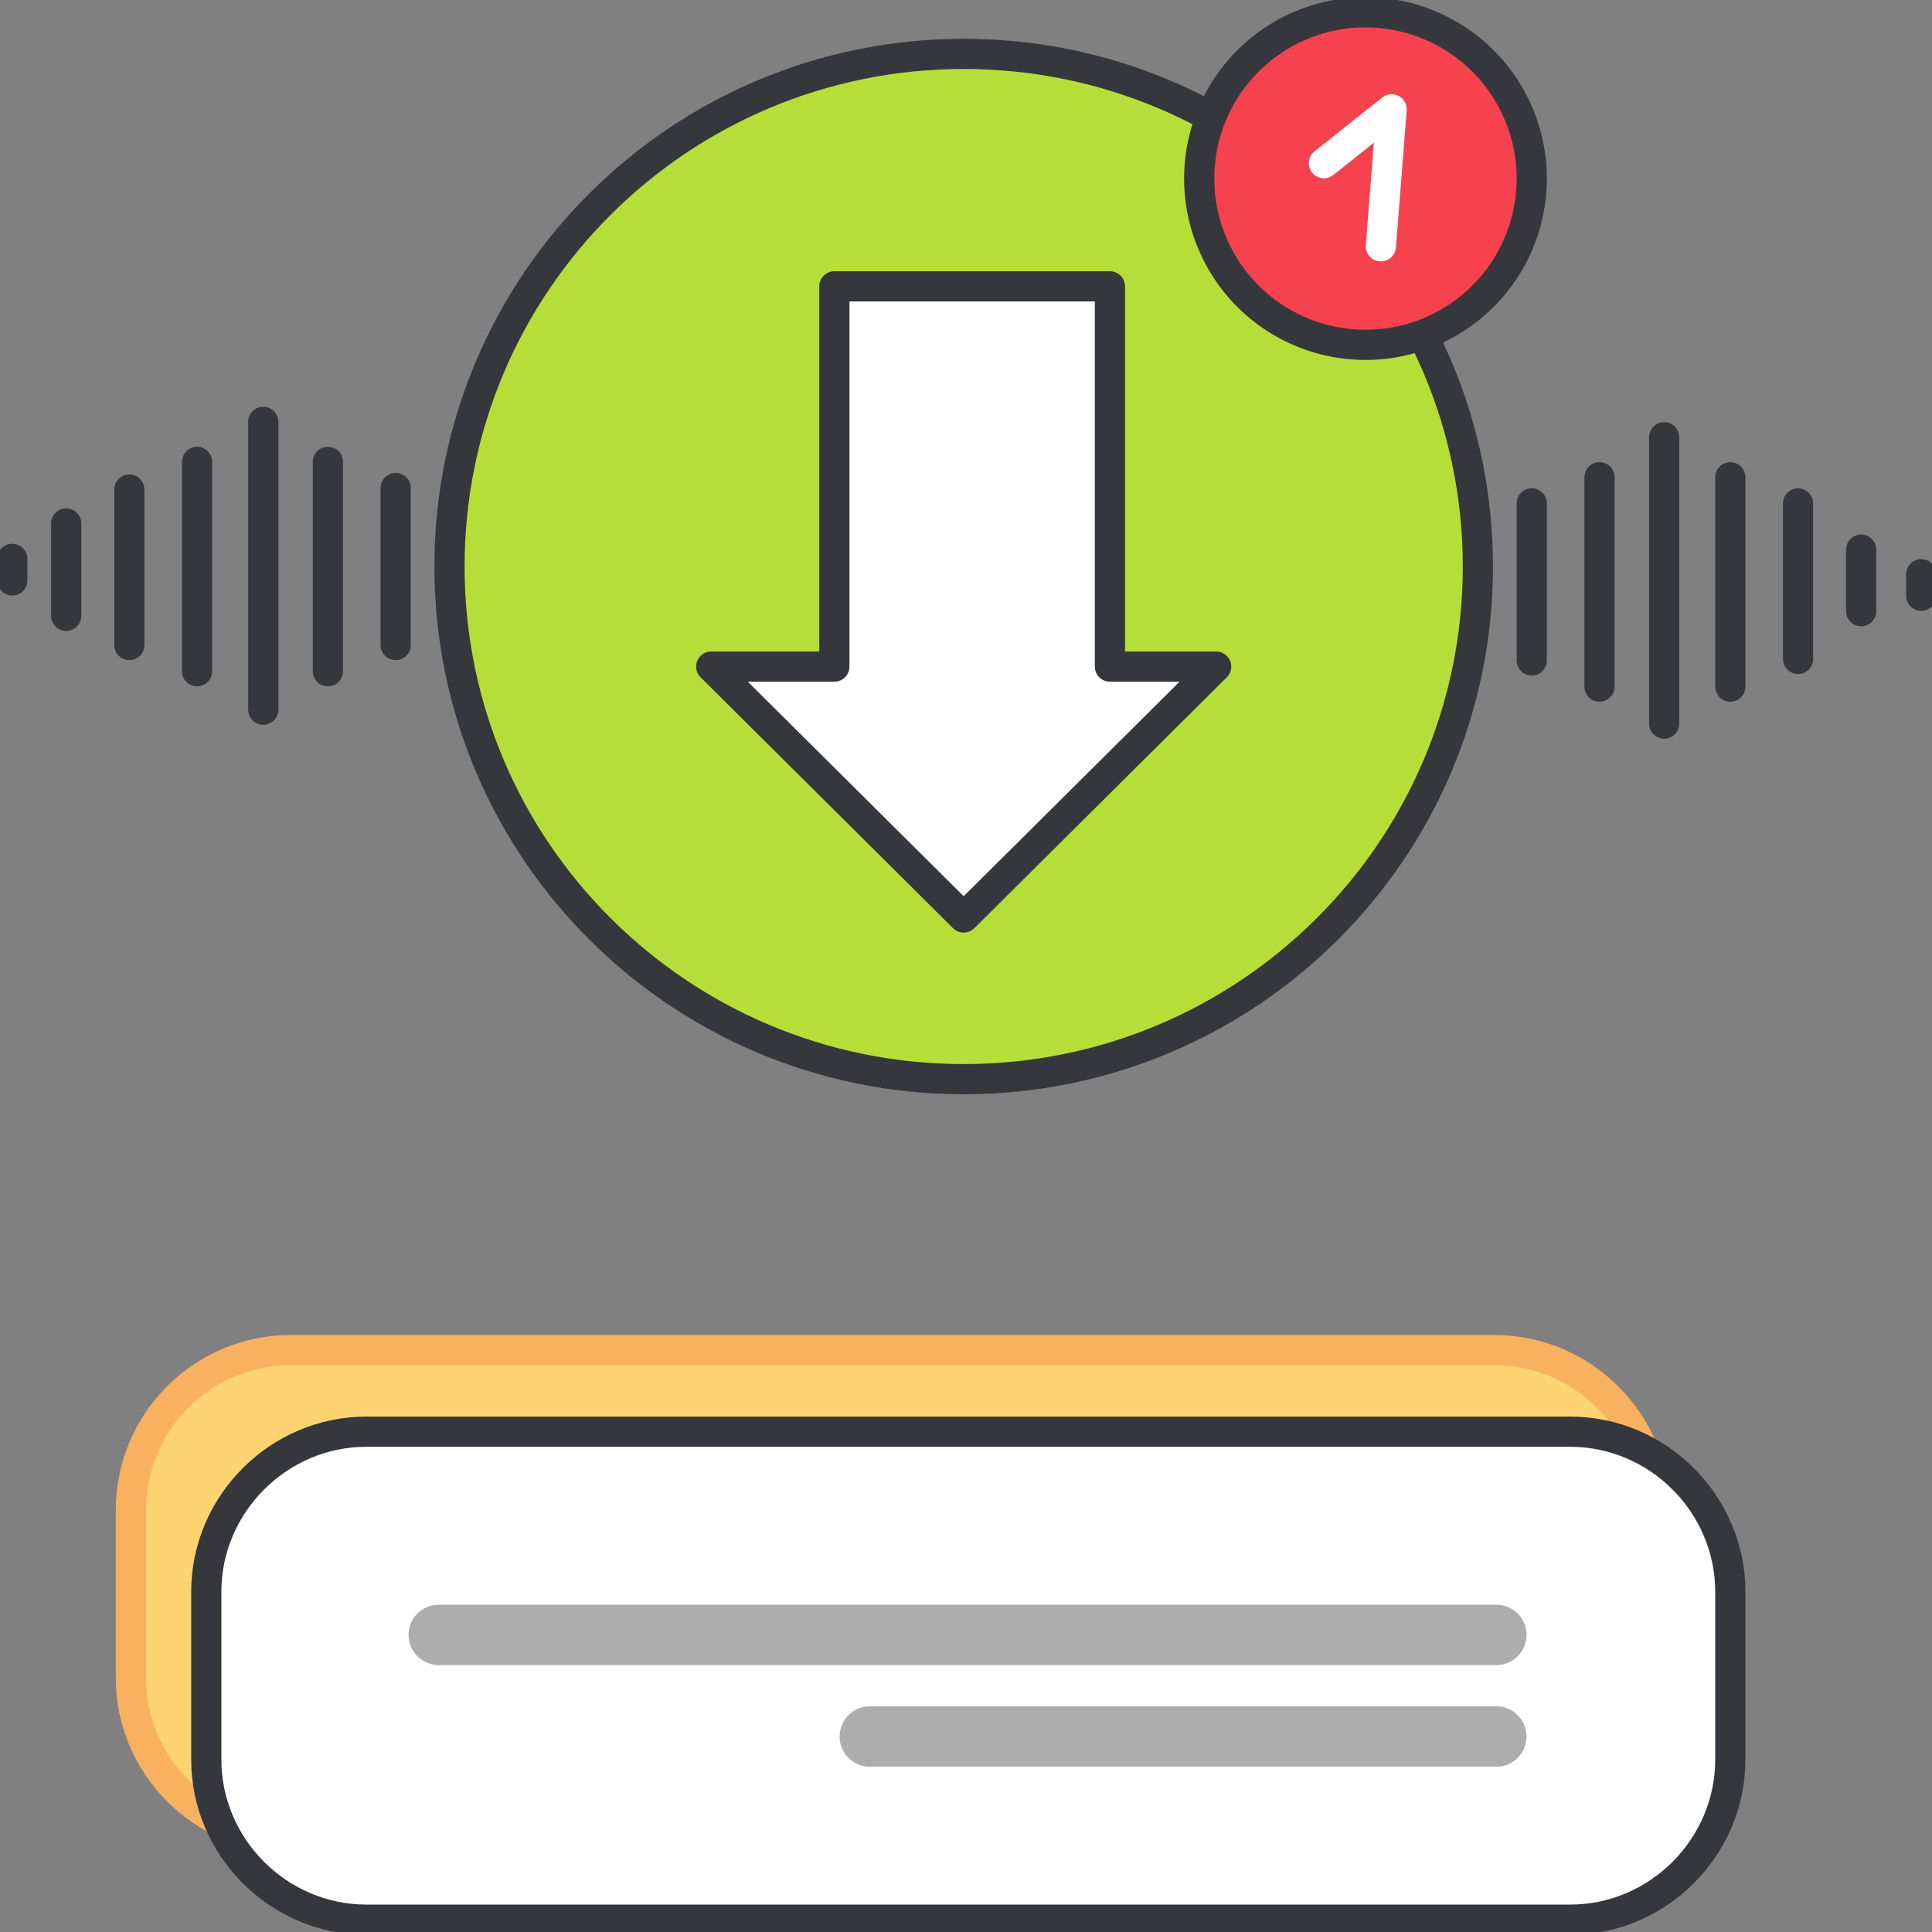
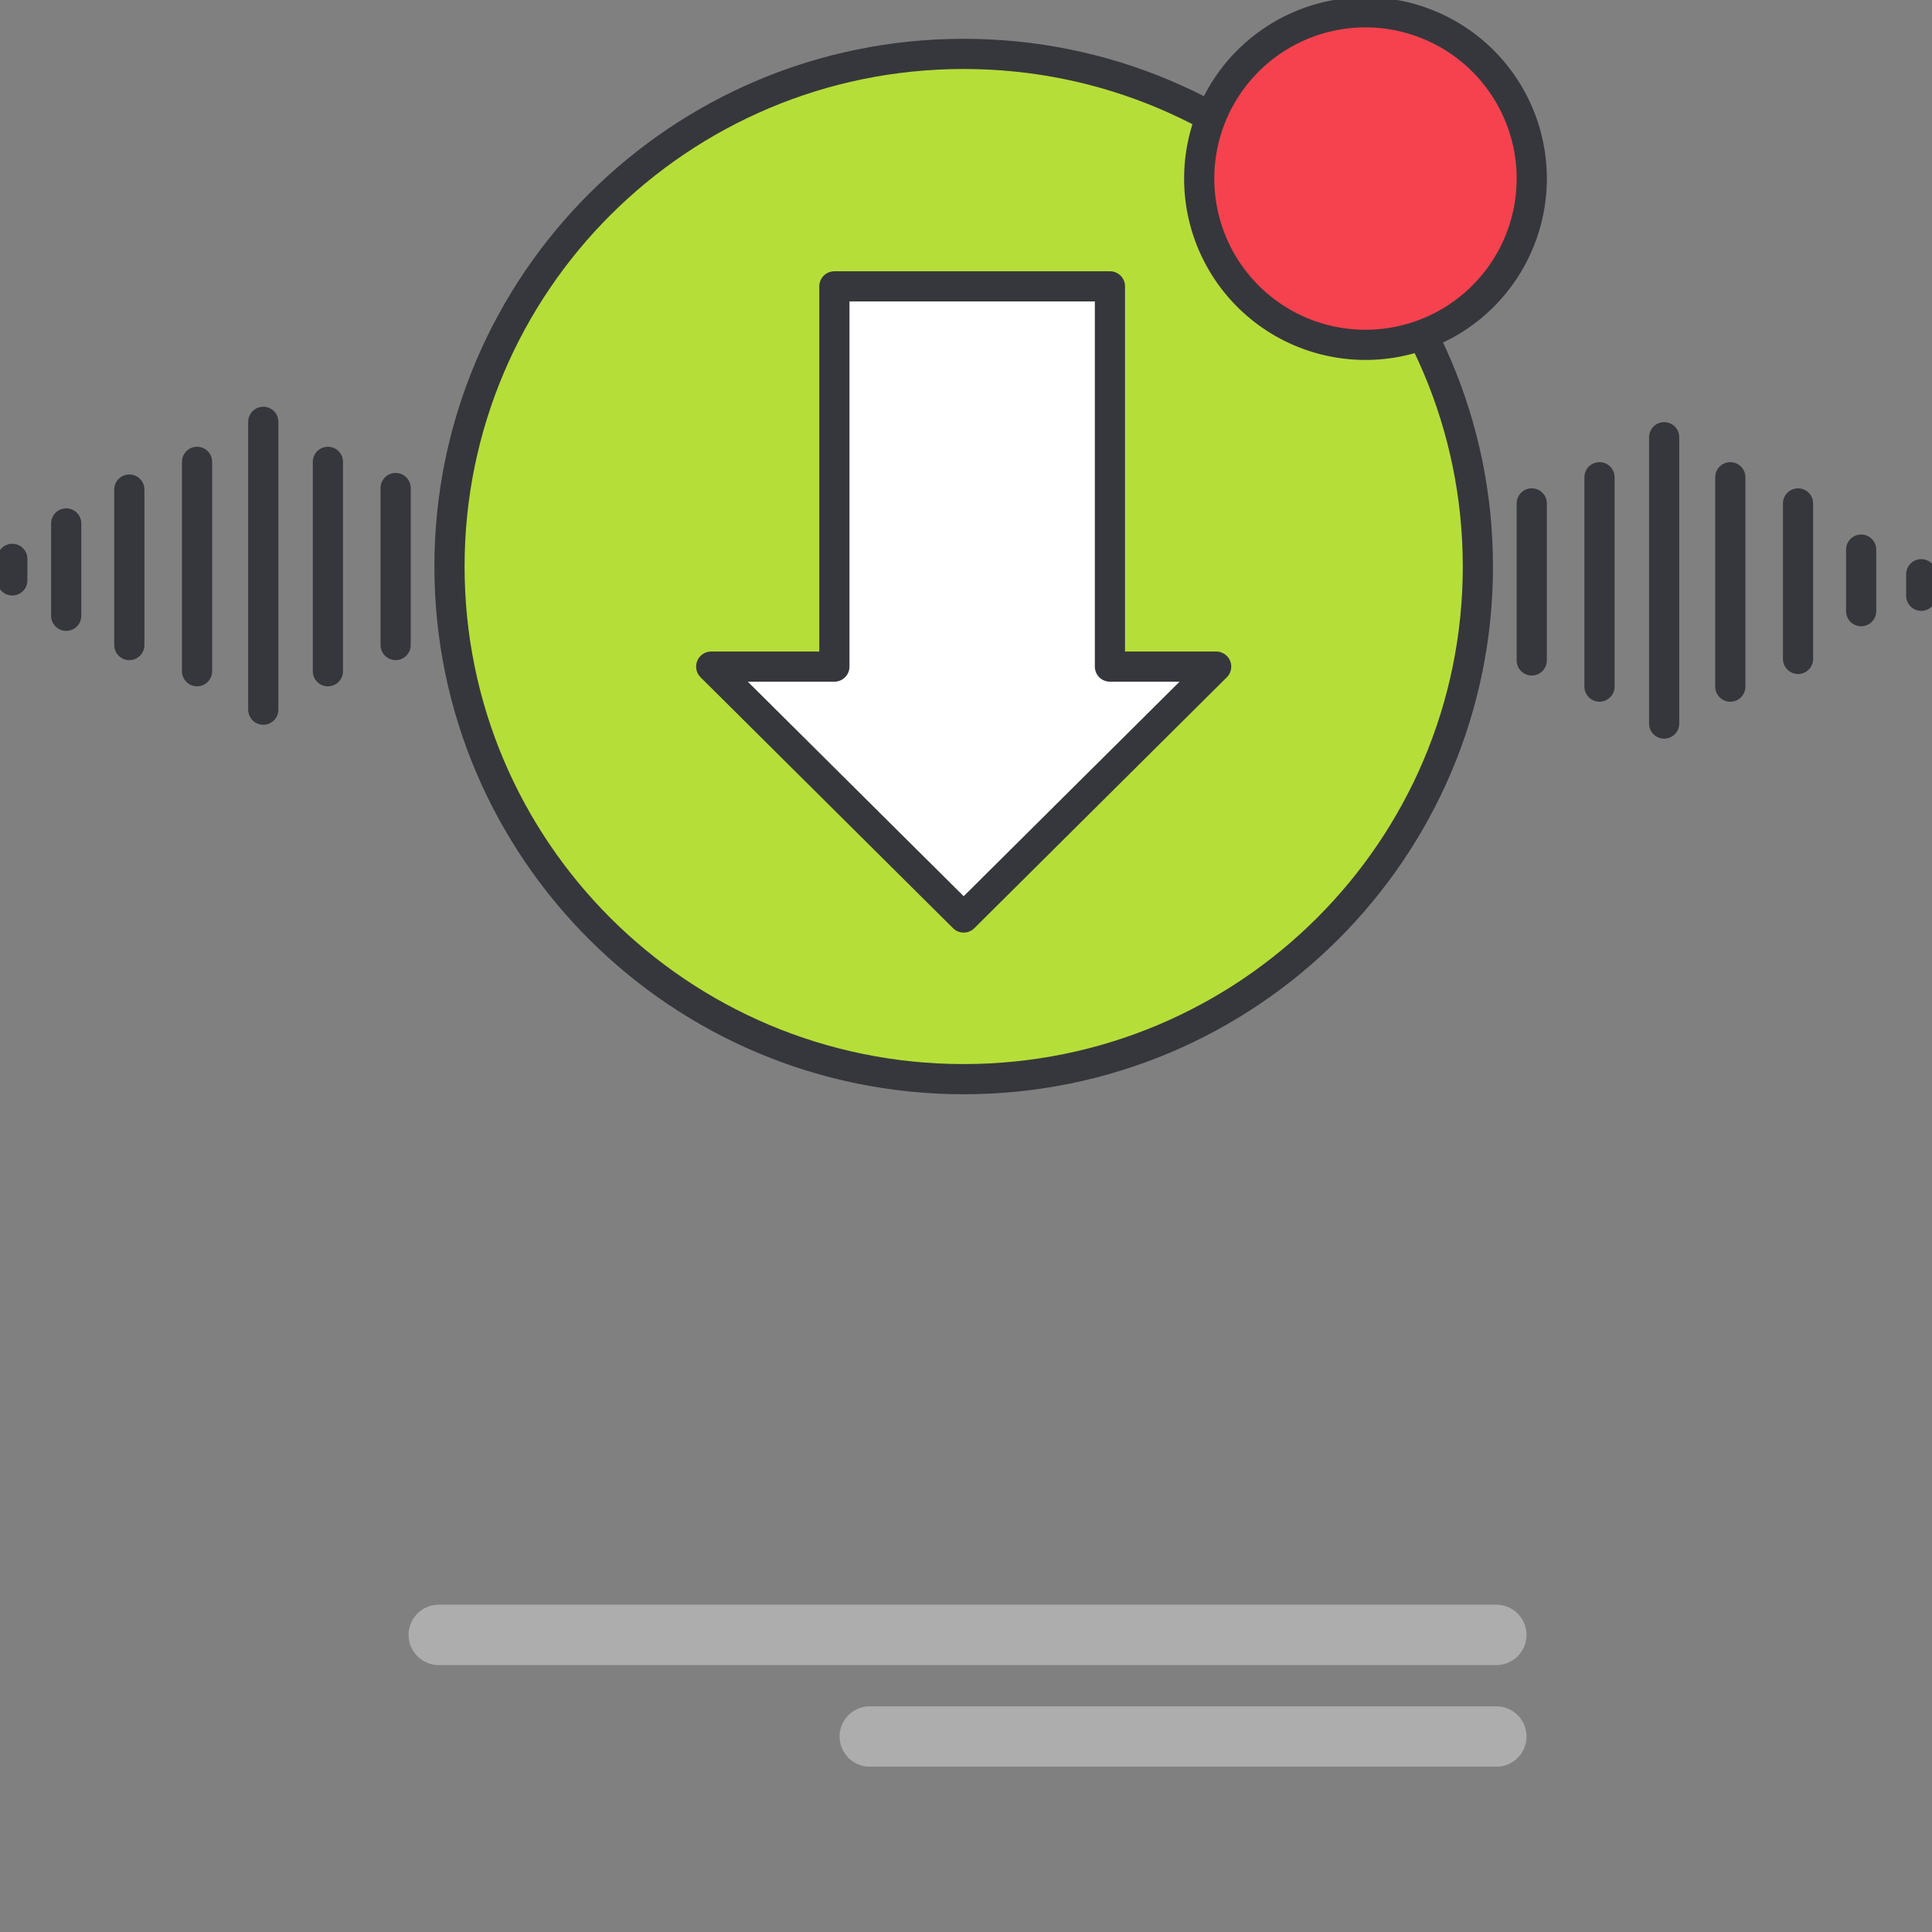
<svg xmlns="http://www.w3.org/2000/svg" width="96" height="96" fill="none">
  <rect width="100%" height="100%" fill="#808080" stroke="none" />
  <g stroke-linejoin="round" clip-path="url(#a)">
-     <path fill="#FDD471" stroke="#F7B15F" stroke-width="1.5" d="M14.457 67.086h59.819c4.36 0 7.955 3.595 7.955 7.955v8.338c0 4.36-3.595 7.956-7.955 7.956H14.457c-4.36 0-7.955-3.596-7.955-7.956v-8.338c0-4.36 3.519-7.955 7.955-7.955Z" />
-     <path fill="#fff" stroke="#36373C" stroke-width="1.5" d="M18.205 71.14h59.819c4.36 0 7.955 3.595 7.955 7.955v8.338c0 4.36-3.595 7.955-7.955 7.955H18.205c-4.36 0-7.955-3.595-7.955-7.955v-8.338c0-4.36 3.595-7.955 7.955-7.955Z" />
    <path stroke="#ADADAD" stroke-linecap="round" stroke-width="3" d="M74.352 81.237H21.801m52.551 5.049H43.22" />
    <path stroke="#36373C" stroke-linecap="round" stroke-width="1.5" d="M22.872 29.604V26.62m-3.213 5.43V24.25m-3.366 9.103V22.949M3.29 26.009v4.59m3.136-6.273v7.726m3.366-9.103v10.403m3.29-12.392v14.304M.61 28.84v-1.071m25.167 1.07v-1.07m66.703 2.6V27.31m-3.136 5.431v-7.726m-3.366 9.103V23.714M72.9 26.697v4.666m3.212-6.349v7.802m3.366-9.102v10.403m3.213-12.392v14.228m-12.469-6.35v-1.07m25.243 1.07v-1.07" />
    <path fill="#B6DE39" stroke="#36373C" stroke-width="1.5" d="M47.885 53.623c14.11 0 25.55-11.405 25.55-25.473S61.994 2.678 47.884 2.678c-14.11 0-25.549 11.404-25.549 25.472 0 14.068 11.44 25.473 25.55 25.473Z" />
    <path fill="#fff" stroke="#36373C" stroke-width="1.5" d="M60.43 33.123 47.885 45.59 35.34 33.123h6.12V14.229h13.692v18.894h5.278Z" />
    <path fill="#F6424F" stroke="#36373C" stroke-width="1.5" d="M67.85 17.135a8.261 8.261 0 1 0 0-16.523 8.261 8.261 0 0 0 0 16.523Z" />
-     <path stroke="#fff" stroke-linecap="round" stroke-width="1.5" d="m65.785 8.109 3.365-2.677-.535 6.808" />
  </g>
  <defs>
    <clipPath id="a">
      <path fill="#fff" d="M0 0h96v96H0z" />
    </clipPath>
  </defs>
</svg>